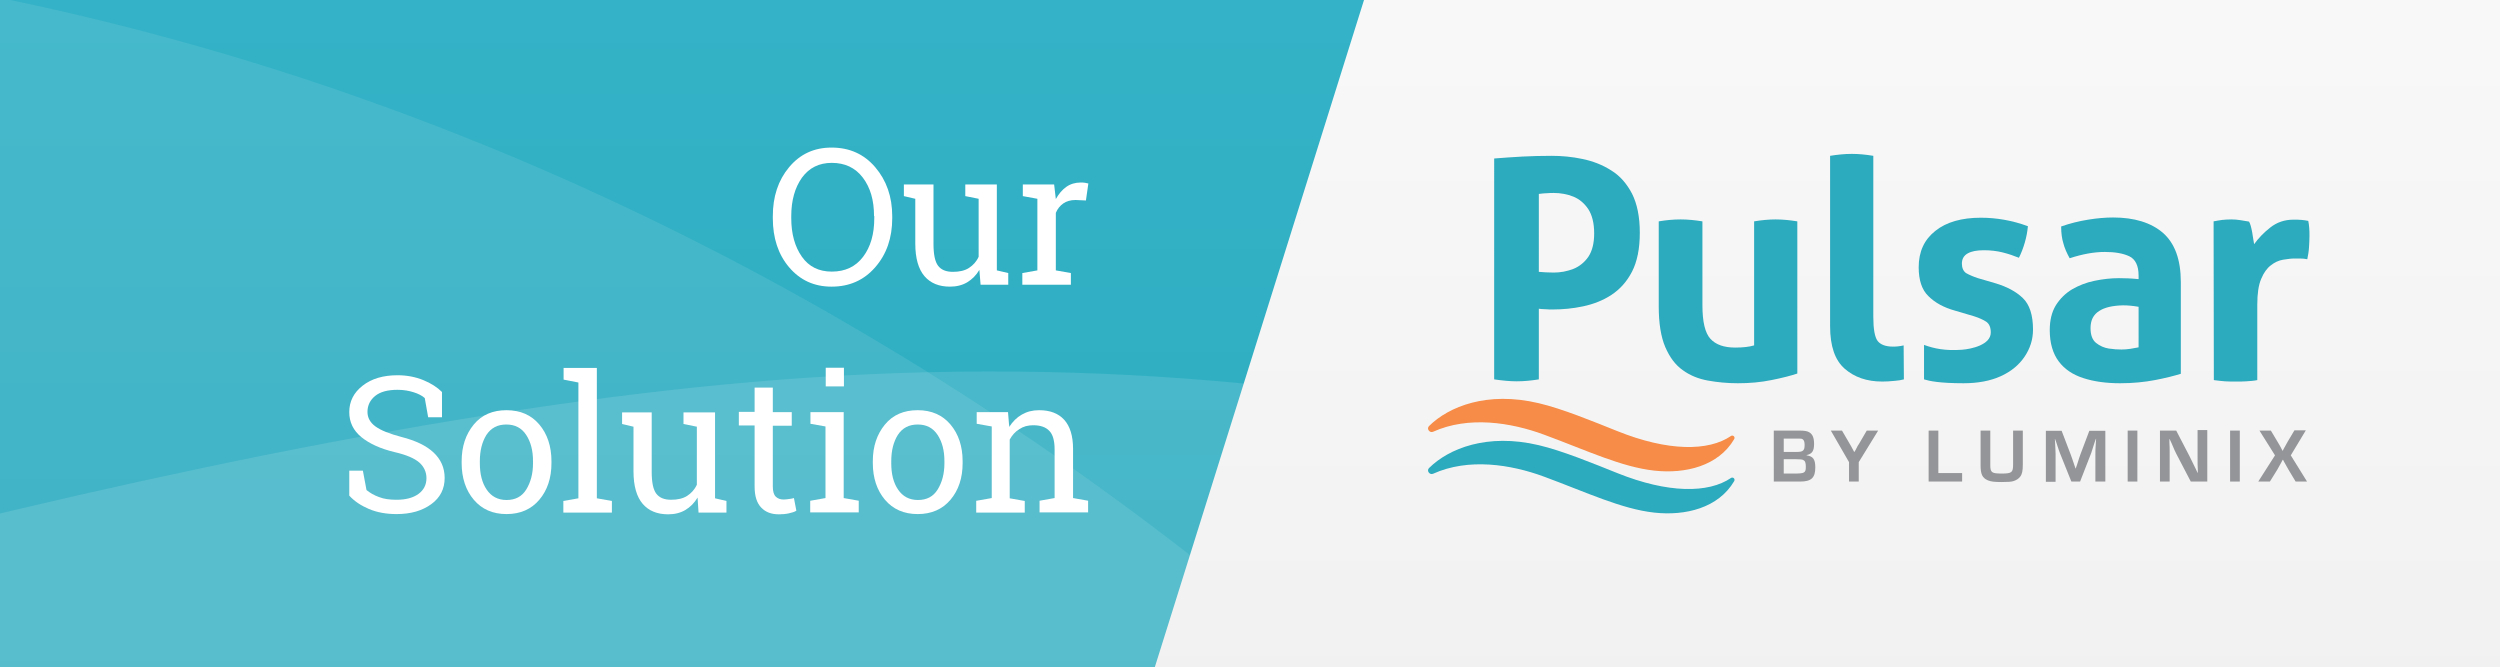
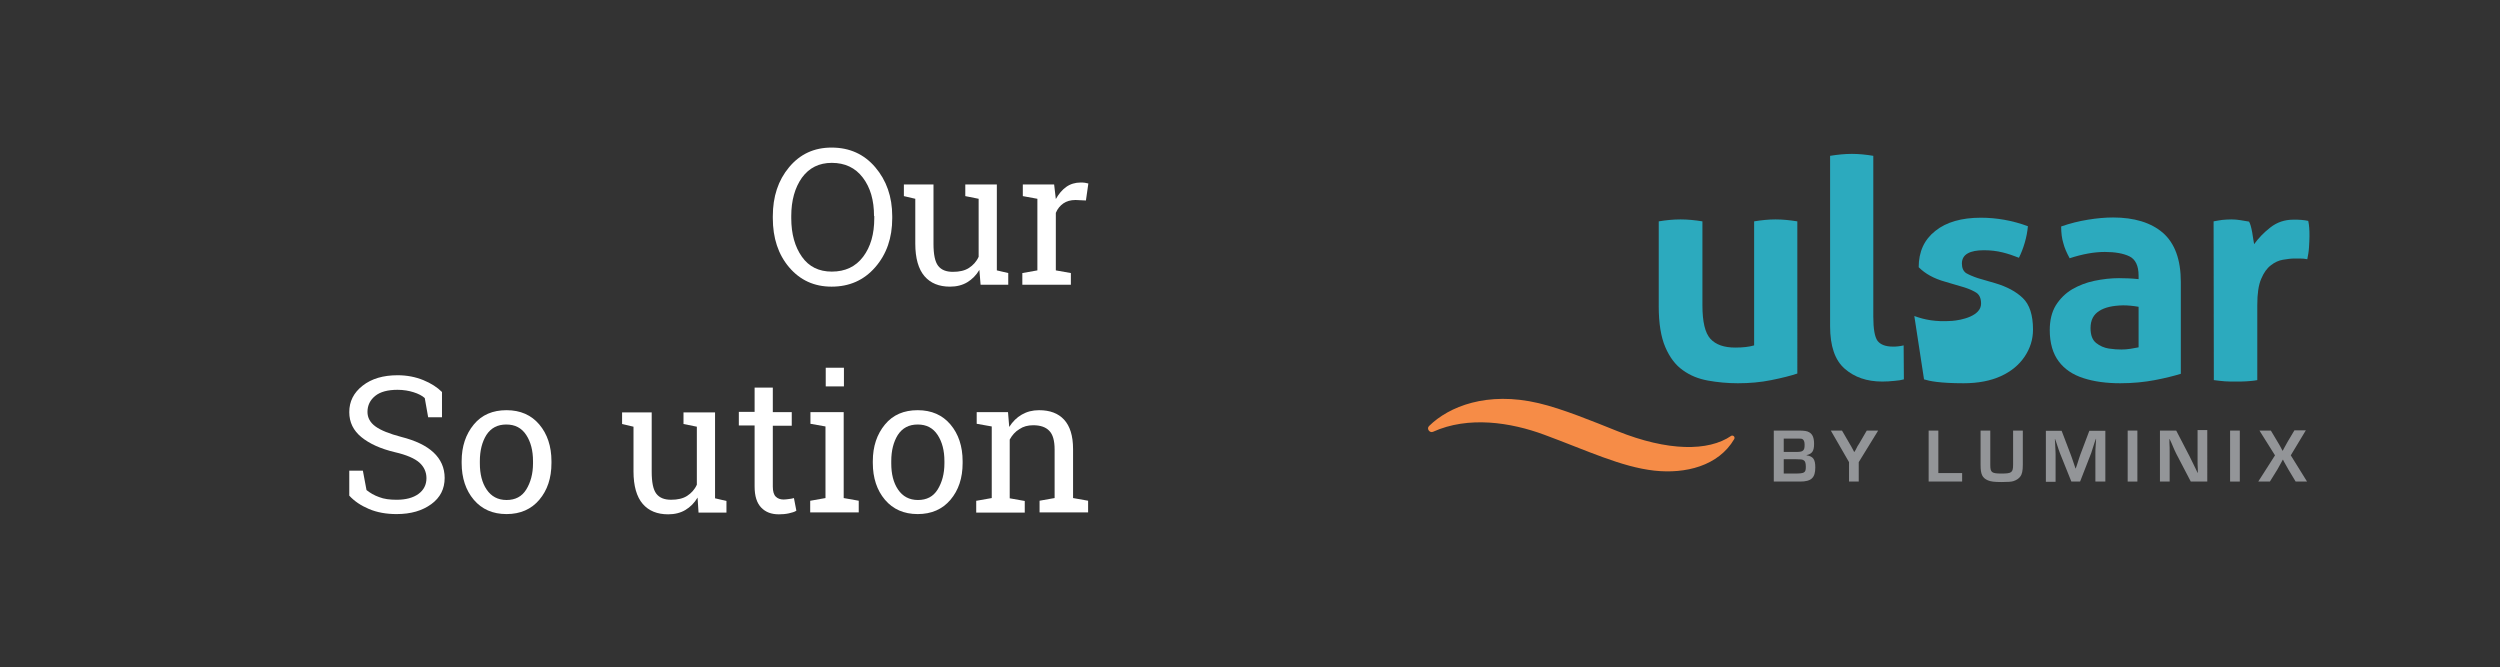
<svg xmlns="http://www.w3.org/2000/svg" xmlns:xlink="http://www.w3.org/1999/xlink" version="1.1" x="0px" y="0px" viewBox="0 0 1030 275" style="enable-background:new 0 0 1030 275;" xml:space="preserve">
  <rect x="0" y="0" width="1030" height="275" fill="#333333" stroke="none" />
  <style type="text/css">
	.st0{clip-path:url(#SVGID_00000155117196097318512400000006286105055433231496_);}
	.st1{clip-path:url(#SVGID_00000032644451924510191140000005979049526926458014_);}
	.st2{fill:url(#SVGID_00000062908185458884574500000007862122344535918756_);}
	.st3{opacity:0.12;fill:#FFFFFF;enable-background:new    ;}
	.st4{opacity:9.000000e-02;fill:#FFFFFF;enable-background:new    ;}
	.st5{fill:url(#Subtraction_2-2_00000026157585265017676020000001053255269510040990_);}
	
		.st6{clip-path:url(#SVGID_00000158015430782567925870000007672921556233285308_);fill:url(#SVGID_00000015351399905625022420000003998508873048855430_);}
	
		.st7{opacity:0.12;clip-path:url(#SVGID_00000158015430782567925870000007672921556233285308_);fill:#FFFFFF;enable-background:new    ;}
	
		.st8{opacity:9.000000e-02;clip-path:url(#SVGID_00000158015430782567925870000007672921556233285308_);fill:#FFFFFF;enable-background:new    ;}
	
		.st9{clip-path:url(#SVGID_00000158015430782567925870000007672921556233285308_);fill:url(#Subtraction_2-2_00000045602805307534188060000010773271369773361825_);}
	
		.st10{clip-path:url(#SVGID_00000158015430782567925870000007672921556233285308_);fill:url(#Subtraction_2-2_00000081625744716862108390000006184026592461144243_);}
	
		.st11{clip-path:url(#SVGID_00000049917686948486460970000001587867103604654768_);fill:url(#SVGID_00000108989158244240414980000011531109527556862099_);}
	
		.st12{opacity:0.12;clip-path:url(#SVGID_00000049917686948486460970000001587867103604654768_);fill:#FFFFFF;enable-background:new    ;}
	
		.st13{opacity:9.000000e-02;clip-path:url(#SVGID_00000049917686948486460970000001587867103604654768_);fill:#FFFFFF;enable-background:new    ;}
	
		.st14{clip-path:url(#SVGID_00000049917686948486460970000001587867103604654768_);fill:url(#Subtraction_2-2_00000117648667172661492510000005014408176488384410_);}
	
		.st15{clip-path:url(#SVGID_00000049917686948486460970000001587867103604654768_);fill:url(#Subtraction_2-2_00000045597893219950867840000015029150574721529254_);}
	.st16{clip-path:url(#SVGID_00000094577923044050545020000011548170013600811936_);}
	.st17{clip-path:url(#SVGID_00000085247517333747694290000002720642517616602787_);}
	.st18{fill:url(#SVGID_00000090254039364584950690000013145800380277531039_);}
	.st19{fill:url(#Subtraction_2-2_00000145056653589366142610000003197887270364202667_);}
	.st20{fill:#2CAABE;}
	.st21{fill:#939598;}
	.st22{fill:#F68C47;}
	.st23{fill:#FFFFFF;}
</style>
  <g id="Layer_1">
    <g>
      <defs>
        <rect id="SVGID_00000012473939407031938700000009797313641726390460_" width="1030" height="275" />
      </defs>
      <clipPath id="SVGID_00000044900313217468415700000002658866900649320355_">
        <use xlink:href="#SVGID_00000012473939407031938700000009797313641726390460_" style="overflow:visible;" />
      </clipPath>
      <g style="clip-path:url(#SVGID_00000044900313217468415700000002658866900649320355_);">
        <g>
          <defs>
-             <polygon id="SVGID_00000026851300299447559480000013772813983767937678_" points="1261.7,284.6 -231.7,284.6 -231.5,-5.4        1261.7,-5.4      " />
-           </defs>
+             </defs>
          <clipPath id="SVGID_00000093879066256223729830000003210859907323281033_">
            <use xlink:href="#SVGID_00000026851300299447559480000013772813983767937678_" style="overflow:visible;" />
          </clipPath>
          <g style="clip-path:url(#SVGID_00000093879066256223729830000003210859907323281033_);">
            <linearGradient id="SVGID_00000137840767871964342110000007930327301344877216_" gradientUnits="userSpaceOnUse" x1="490.773" y1="6636.534" x2="490.773" y2="6042.093" gradientTransform="matrix(1 0 0 -1 0 6378.088)">
              <stop offset="0" style="stop-color:#3AB9CE" />
              <stop offset="1" style="stop-color:#2CAABE" />
            </linearGradient>
            <rect x="-1365" y="-258.4" style="fill:url(#SVGID_00000137840767871964342110000007930327301344877216_);" width="3711.6" height="594.4" />
            <path id="Path_1114_00000078742649511476370630000015703031623162066834_" class="st3" d="M236.1,604.6       c350.1-87.7,778.5-66.3,1111.9,270.7c33.7,34.1,71.1-24.3,46.8-73.4C1224.7,458.8,861,120.2,333,155.6       C87.1,172.1-234.4,273.5-487.4,348c-530.9,156.5-934.8,42.7-1141-250.2c-18.1-25.8-45.4,1.6-35.9,35.9       c123,443,441.3,656.8,755.7,692.5C-576,863.9-210.8,716.5,236.1,604.6L236.1,604.6z" />
            <path id="Path_1115_00000004517633804883875790000005061456112505814164_" class="st4" d="M-347.2,448.7       c359.9-85.1,800.9-61,1146,276.8c34.9,34.2,73-23.8,47.8-72.8C669.5,309.8,254-53.3-289.2-21.4       c-253,14.9-544.2,137.3-804.2,209.9C-1638.9,341-2055.3,225.1-2269.2-68c-18.8-25.8-46.7,1.3-36.7,35.5       c129.1,442,458,657.1,781.9,694.6C-1181.7,701.9-806.6,557.3-347.2,448.7L-347.2,448.7z" />
            <linearGradient id="Subtraction_2-2_00000178891889532771823840000016991161852424430271_" gradientUnits="userSpaceOnUse" x1="6181.922" y1="3024.163" x2="6181.922" y2="3026.12" gradientTransform="matrix(965.64 0 0 300 -5968119.5 -907507.188)">
              <stop offset="0" style="stop-color:#FFFFFF" />
              <stop offset="1" style="stop-color:#F1F0F0" />
            </linearGradient>
-             <path id="Subtraction_2-2_00000178912664722061796900000002265409682636959904_" style="fill:url(#Subtraction_2-2_00000178891889532771823840000016991161852424430271_);" d="       M2325.6,328.7H458.9L643-258.4h1682.5V328.7z" />
          </g>
        </g>
      </g>
    </g>
    <g>
      <g>
        <g>
-           <path class="st20" d="M792.7,156.3c2.2,0.7,6.5,1.6,16.3,1.6c6,0,11.1-1,15.3-2.9c4.2-1.9,7.5-4.6,9.8-8      c2.3-3.4,3.5-7.1,3.5-11.2c0-6-1.4-10.3-4.2-13c-2.8-2.7-6.6-4.7-11.3-6.1l-7.2-2.1c-2.1-0.7-3.7-1.4-4.9-2.1      c-1.1-0.8-1.7-2.1-1.7-3.9c0-1.9,0.8-3.3,2.4-4.2c1.6-0.9,3.8-1.3,6.7-1.3c2.7,0,5.3,0.3,7.7,0.9c2.4,0.6,4.7,1.4,6.7,2.2      c0.9-1.8,1.7-3.8,2.4-6.2c0.7-2.4,1.1-4.6,1.3-6.8c-6.5-2.4-13-3.5-19.4-3.5c-7.9,0-14.2,1.8-18.7,5.4c-4.6,3.6-6.9,8.6-6.9,15      c0,5.3,1.3,9.3,4,11.9c2.7,2.7,6.3,4.7,11,6l7.8,2.3c2.2,0.7,3.9,1.5,5.1,2.3c1.2,0.9,1.8,2.3,1.8,4.4c0,5.1-8,6.8-11.9,7.1      c-6.9,0.5-11.5-0.5-15.6-2" />
+           <path class="st20" d="M792.7,156.3c2.2,0.7,6.5,1.6,16.3,1.6c6,0,11.1-1,15.3-2.9c4.2-1.9,7.5-4.6,9.8-8      c2.3-3.4,3.5-7.1,3.5-11.2c0-6-1.4-10.3-4.2-13c-2.8-2.7-6.6-4.7-11.3-6.1l-7.2-2.1c-2.1-0.7-3.7-1.4-4.9-2.1      c-1.1-0.8-1.7-2.1-1.7-3.9c0-1.9,0.8-3.3,2.4-4.2c1.6-0.9,3.8-1.3,6.7-1.3c2.7,0,5.3,0.3,7.7,0.9c2.4,0.6,4.7,1.4,6.7,2.2      c0.9-1.8,1.7-3.8,2.4-6.2c0.7-2.4,1.1-4.6,1.3-6.8c-6.5-2.4-13-3.5-19.4-3.5c-7.9,0-14.2,1.8-18.7,5.4c-4.6,3.6-6.9,8.6-6.9,15      c2.7,2.7,6.3,4.7,11,6l7.8,2.3c2.2,0.7,3.9,1.5,5.1,2.3c1.2,0.9,1.8,2.3,1.8,4.4c0,5.1-8,6.8-11.9,7.1      c-6.9,0.5-11.5-0.5-15.6-2" />
          <g>
            <g>
-               <path class="st20" d="M615.6,65.3c3.9-0.3,7.8-0.6,11.7-0.8c4-0.2,7.9-0.3,12-0.3c4.2,0,8.5,0.4,12.7,1.3        c4.3,0.9,8.2,2.4,11.8,4.7c3.6,2.2,6.4,5.4,8.6,9.6c2.1,4.2,3.2,9.5,3.2,16.1s-1.1,11.9-3.2,16c-2.1,4.1-5,7.3-8.5,9.6        c-3.5,2.3-7.4,3.8-11.6,4.7s-8.4,1.3-12.5,1.3c-1.1,0-2.1,0-3.1-0.1c-1,0-1.9-0.1-2.7-0.2v29.1c-3.1,0.5-6.1,0.8-9.1,0.8        c-2.8,0-5.9-0.3-9.3-0.8L615.6,65.3L615.6,65.3z M648.2,110.8c2.5-1,4.6-2.7,6.2-5c1.6-2.4,2.4-5.6,2.4-9.6        c0-4.2-0.8-7.5-2.4-10c-1.6-2.4-3.7-4.2-6.2-5.2c-2.5-1-5.2-1.5-8.1-1.5c-0.9,0-1.8,0-2.6,0.1c-0.8,0-2,0.1-3.5,0.3V112        c0.9,0.1,1.8,0.1,2.8,0.2c0.9,0,2,0.1,3.3,0.1C642.9,112.3,645.6,111.8,648.2,110.8z" />
-             </g>
+               </g>
            <g>
              <path class="st20" d="M740.5,153.9c-2.7,0.9-6.2,1.8-10.7,2.7c-4.4,0.9-9,1.3-13.8,1.3c-4.3,0-8.4-0.4-12.3-1.1        c-3.9-0.7-7.4-2.1-10.4-4.3c-3-2.1-5.4-5.3-7.2-9.5c-1.8-4.2-2.7-9.8-2.7-16.8V91.2c3-0.5,6-0.8,9-0.8c2.9,0,5.9,0.3,9,0.8        v34.6c0,6.8,1.1,11.4,3.3,13.8c2.2,2.4,5.6,3.6,10.2,3.6c3.2,0,5.8-0.3,7.8-0.9V91.2c3-0.5,6-0.8,8.8-0.8c2.9,0,5.9,0.3,9,0.8        L740.5,153.9L740.5,153.9z" />
            </g>
            <g>
              <path class="st20" d="M898.5,116.2V154c-2.9,0.9-6.5,1.8-10.7,2.6c-4.2,0.8-9,1.3-14.3,1.3c-5.7,0-10.8-0.7-15.1-2.1        c-4.4-1.4-7.8-3.7-10.2-6.9c-2.4-3.2-3.7-7.5-3.7-12.9c0-4,0.8-7.4,2.5-10.2c1.7-2.7,3.9-4.9,6.7-6.6c2.8-1.6,5.8-2.8,9.2-3.5        c3.4-0.7,6.7-1.1,10.1-1.1c2.5,0,5.2,0.1,8.1,0.4v-1.5c0-4-1.3-6.7-3.8-7.9c-2.5-1.2-5.9-1.8-10.1-1.8        c-4.5,0-9.3,0.9-14.5,2.6c-1.2-2.2-2.1-4.2-2.6-6.2c-0.6-1.9-0.9-4.2-0.9-6.9c3.7-1.3,7.4-2.2,11.1-2.8        c3.7-0.6,7.1-0.9,10.3-0.9c8.7,0,15.6,2.1,20.5,6.3C896,100.2,898.5,106.9,898.5,116.2z M864.9,128.1        c-2.4,1.5-3.6,3.8-3.6,7.1c0,2.9,0.8,4.9,2.3,6.1c1.5,1.2,3.3,2,5.2,2.3c2,0.3,3.7,0.4,5.2,0.4c1.3,0,2.5-0.1,3.8-0.3        c1.3-0.2,2.4-0.4,3.3-0.6v-16.7c-2.3-0.4-4.4-0.6-6.4-0.6C870.5,125.9,867.2,126.6,864.9,128.1z" />
            </g>
            <g>
              <path class="st20" d="M912,91.2c1.3-0.3,2.5-0.4,3.6-0.6c1.1-0.1,2.4-0.2,3.7-0.2c1.3,0,2.5,0.1,3.7,0.3        c1.2,0.2,2.4,0.4,3.6,0.6c0.5,0.8,0.9,2.3,1.3,4.4c0.3,2.1,0.6,3.7,0.8,4.9c1.8-2.5,4-4.8,6.7-6.9c2.7-2.1,5.8-3.2,9.5-3.2        c1.2,0,2.3,0,3.3,0.1c1,0.1,1.9,0.2,2.8,0.4c0.2,0.8,0.3,1.8,0.4,2.9c0.1,1.1,0.1,2.2,0.1,3.4c0,1.4-0.1,3-0.2,4.7        c-0.1,1.7-0.4,3.3-0.7,4.8c-0.9-0.2-2-0.3-3.1-0.3c-1.1,0-1.8,0-2.1,0c-1.4,0-3,0.2-4.8,0.5c-1.8,0.3-3.5,1.1-5,2.3        c-1.6,1.2-2.9,3-4,5.6c-1.1,2.6-1.6,6.1-1.6,10.7v31c-1.5,0.3-3,0.4-4.5,0.5c-1.5,0.1-3,0.1-4.4,0.1c-1.4,0-2.9,0-4.4-0.1        c-1.5-0.1-3-0.3-4.6-0.5L912,91.2L912,91.2z" />
            </g>
          </g>
          <g>
            <path class="st20" d="M784.3,142.3c-0.8,0.2-1.5,0.3-2.3,0.4c-0.8,0.1-1.5,0.1-2.2,0.1c-2.9,0-5-0.8-6.2-2.3       c-1.2-1.6-1.8-4.9-1.8-10V64.2c-3-0.5-6-0.8-8.8-0.8c-2.9,0-5.9,0.3-9,0.8v70.2c0,8.2,2,14,6,17.5c4,3.5,9.1,5.3,15.5,5.3       c1.6,0,3.3-0.1,5.2-0.3c1.4-0.1,2.6-0.3,3.7-0.6L784.3,142.3z" />
          </g>
        </g>
        <g>
          <path class="st21" d="M730.9,177.4h10.3c2.2,0,3.4,0.2,4.2,0.7c1.4,0.8,2,2.3,2,4.8c0,2.9-0.8,4.1-3.1,4.6v0.1      c2.7,0.4,3.6,1.6,3.6,5c0,4.2-1.6,5.8-6.2,5.8h-10.9V177.4z M739.8,186.2c1.7,0,2.3-0.1,2.8-0.4c0.7-0.4,0.9-1.1,0.9-2.5      c0-1.4-0.3-2-0.9-2.4c-0.4-0.2-0.8-0.2-2-0.2h-5.7v5.5H739.8L739.8,186.2z M739.3,195.1c4.2,0,4.7-0.3,4.7-2.8      c0-1.7-0.3-2.4-1.1-2.8c-0.5-0.2-1-0.3-2.9-0.3h-5.1v5.9H739.3z" />
          <path class="st21" d="M765.8,190.4v8h-4v-8l-7.5-13h4.6l3.2,5.5c0.3,0.4,0.5,0.9,1.4,2.5l0.4,0.8h0.1l0.5-0.8      c0.8-1.6,1-2,1.4-2.5l3.2-5.5h4.7L765.8,190.4z" />
          <path class="st21" d="M798.6,194.9h9.8v3.5h-13.8v-21h4V194.9L798.6,194.9z" />
          <path class="st21" d="M833.4,177.4v14c0,2.6-0.3,4-1.1,5c-0.6,0.8-1.5,1.4-2.7,1.8c-0.8,0.3-2.5,0.4-4.9,0.4      c-3.1,0-4.5-0.2-5.7-0.7c-2.3-1-3-2.5-3-6.3v-14.2h4v14.2c0,3.1,0.6,3.5,4.7,3.5s4.7-0.4,4.7-3.7v-14L833.4,177.4L833.4,177.4z" />
          <path class="st21" d="M867.3,198.4h-4V187c0-1.5,0-1.9,0.2-4.7l0.1-1.5h-0.1l-0.5,1.4c-0.9,2.7-1.1,3.5-1.4,4.4l-4.6,11.8h-3.6      l-4.7-11.7c-0.4-1-0.6-1.7-1.5-4.4l-0.5-1.4h-0.1l0.1,1.5c0.1,2.6,0.2,3.3,0.2,4.6v11.5h-4v-21h6.5l3.7,9.7      c0.4,1,0.6,1.7,1.5,4.3l0.5,1.5h0.1l0.5-1.4c0.8-2.6,1.1-3.4,1.4-4.3l3.7-9.8h6.6V198.4z" />
          <path class="st21" d="M880.6,198.4h-4v-21h4V198.4z" />
          <path class="st21" d="M909.4,198.4h-6.8l-6-11.5c-0.4-0.8-0.8-1.6-2-4.5l-0.7-1.5h-0.1l0,1.4c0.1,2,0.1,2.2,0.1,4.1v12h-4v-21      h6.7l5.5,10.6c0.8,1.6,1,2.1,2.5,5.1l0.8,1.7h0.1l0-1.4c-0.1-2-0.1-2.1-0.1-4.1v-12.1h4V198.4L909.4,198.4z" />
          <path class="st21" d="M922.8,198.4h-4v-21h4V198.4z" />
          <path class="st21" d="M943.8,187.6l6.7,10.8h-4.7l-3-5c-0.7-1.2-0.9-1.6-1.8-3.2l-0.4-0.8h-0.1l-0.7,1.3      c-0.4,0.7-0.8,1.4-1.5,2.7l-3.1,5h-4.8l6.9-10.8l-6.4-10.2h4.7l2.8,4.7c0.8,1.3,0.9,1.5,2,3.6h0.1l0.4-0.8      c0.7-1.3,0.9-1.7,1.6-2.9l2.8-4.7h4.7L943.8,187.6z" />
        </g>
      </g>
      <g>
        <g>
-           <path class="st20" d="M681.6,211.2c12.8,1.4,26.4-1.9,32.9-13c0.5-0.9-0.5-1.8-1.3-1.3c-9.3,6.4-26,6.4-46.9-2      c-10-4-22.6-9.2-32.4-11.5c-21.2-5-37,1.4-45.1,9.4c-1.2,1.1,0.2,3,1.6,2.4c14.6-6.6,32-3.9,45.8,1.2      C653.8,202.9,668,209.7,681.6,211.2z" />
-         </g>
+           </g>
        <path class="st22" d="M681.6,193.9c12.8,1.4,26.4-1.9,32.9-13c0.5-0.9-0.5-1.8-1.3-1.3c-9.3,6.4-26,6.4-46.9-2     c-10-4-22.6-9.2-32.4-11.5c-21.2-5-37,1.4-45.1,9.4c-1.2,1.1,0.2,3,1.6,2.4c14.6-6.6,32-3.9,45.8,1.2     C653.8,185.6,668,192.4,681.6,193.9z" />
      </g>
    </g>
    <g>
      <path class="st23" d="M367.6,89.9c0,8.1-2.3,14.8-7,20.2s-10.7,8-18,8c-7.2,0-13-2.7-17.5-8c-4.5-5.3-6.7-12.1-6.7-20.2v-0.8    c0-8.1,2.2-14.8,6.7-20.2c4.5-5.4,10.3-8.1,17.5-8.1c7.4,0,13.4,2.7,18,8.1s7,12.1,7,20.2V89.9z M360.1,89    c0-6.5-1.5-11.7-4.6-15.8c-3.1-4.1-7.4-6.1-12.8-6.1c-5.2,0-9.3,2-12.3,6.1c-2.9,4.1-4.4,9.4-4.4,15.8v0.9    c0,6.5,1.5,11.8,4.4,15.9c2.9,4.1,7,6.1,12.3,6.1c5.5,0,9.8-2,12.9-6.1c3.1-4.1,4.6-9.4,4.6-15.9V89z" />
      <path class="st23" d="M403.5,111.2c-1.3,2.2-3,3.9-5,5.1c-2,1.2-4.4,1.8-7.1,1.8c-4.5,0-8-1.4-10.5-4.3c-2.5-2.9-3.8-7.4-3.8-13.4    V81.9l-4.7-1.1V76h4.7h7.5v24.4c0,4.4,0.6,7.4,1.9,9.1c1.3,1.7,3.3,2.5,6.1,2.5c2.7,0,4.9-0.5,6.6-1.6c1.7-1.1,3.1-2.6,4-4.6V81.9    l-5.5-1.1V76h5.5h7.5v35.4l4.7,1.1v4.8H404L403.5,111.2z" />
      <path class="st23" d="M421.4,80.8V76h12.9l0.7,6c1.2-2.1,2.6-3.8,4.3-5c1.7-1.2,3.7-1.8,5.9-1.8c0.6,0,1.2,0,1.8,0.1    c0.6,0.1,1.1,0.2,1.4,0.3l-1,7l-4.3-0.2c-2,0-3.7,0.5-5,1.4c-1.3,0.9-2.4,2.2-3.1,3.9v23.7l6.2,1.1v4.8h-20v-4.8l6.2-1.1V81.9    L421.4,80.8z" />
      <path class="st23" d="M182.1,171.9h-5.7L175,164c-1.1-1-2.7-1.8-4.6-2.4c-1.9-0.6-4.1-1-6.6-1c-4,0-7.1,0.8-9.2,2.5    c-2.1,1.7-3.2,3.9-3.2,6.6c0,2.4,1.1,4.4,3.3,6c2.2,1.6,5.7,3,10.6,4.3c5.9,1.5,10.3,3.6,13.3,6.4c3,2.8,4.6,6.3,4.6,10.5    c0,4.5-1.8,8.1-5.5,10.8c-3.7,2.7-8.4,4.1-14.3,4.1c-4.3,0-8.1-0.7-11.4-2.1c-3.3-1.4-6-3.2-8.1-5.5v-10.3h5.6l1.5,8    c1.5,1.2,3.2,2.2,5.2,2.9c2,0.8,4.4,1.1,7.2,1.1c3.8,0,6.8-0.8,9-2.4c2.2-1.6,3.3-3.8,3.3-6.5c0-2.5-1-4.7-2.9-6.4    c-1.9-1.7-5.3-3.2-10.1-4.3c-5.9-1.4-10.5-3.5-13.8-6.2c-3.3-2.7-5-6.1-5-10.3c0-4.4,1.8-8,5.5-10.9c3.7-2.9,8.5-4.3,14.4-4.3    c3.9,0,7.4,0.7,10.6,2c3.2,1.3,5.8,3,7.7,4.9V171.9z" />
      <path class="st23" d="M190.2,190c0-6.1,1.7-11.1,5-15.1c3.3-4,7.8-5.9,13.5-5.9c5.7,0,10.2,2,13.5,5.9c3.3,3.9,5,9,5,15.1v0.8    c0,6.2-1.7,11.2-5,15.1c-3.3,3.9-7.8,5.9-13.5,5.9c-5.7,0-10.2-2-13.5-5.9s-5-9-5-15.1V190z M197.7,190.9c0,4.4,0.9,8,2.8,10.8    s4.6,4.3,8.2,4.3c3.6,0,6.3-1.4,8.1-4.3s2.8-6.5,2.8-10.8V190c0-4.3-0.9-7.9-2.8-10.8c-1.9-2.9-4.6-4.3-8.2-4.3    c-3.6,0-6.3,1.4-8.2,4.3c-1.8,2.9-2.7,6.5-2.7,10.8V190.9z" />
-       <path class="st23" d="M232.2,156.4v-4.8h13.7v53.7l6.2,1.1v4.8h-20v-4.8l6.2-1.1v-47.7L232.2,156.4z" />
      <path class="st23" d="M287.4,205c-1.3,2.2-3,3.9-5,5.1c-2,1.2-4.4,1.8-7.1,1.8c-4.5,0-8-1.4-10.5-4.3c-2.5-2.9-3.8-7.4-3.8-13.4    v-18.4l-4.7-1.1v-4.8h4.7h7.5v24.4c0,4.4,0.6,7.4,1.9,9.1c1.3,1.7,3.3,2.5,6.1,2.5c2.7,0,4.9-0.5,6.6-1.6c1.7-1.1,3.1-2.6,4-4.6    v-23.9l-5.5-1.1v-4.8h5.5h7.5v35.4l4.7,1.1v4.8h-11.5L287.4,205z" />
      <path class="st23" d="M318.4,159.8v10h7.8v5.6h-7.8v25.1c0,1.9,0.4,3.3,1.2,4.1c0.8,0.8,1.9,1.2,3.2,1.2c0.7,0,1.4-0.1,2.2-0.2    c0.8-0.1,1.5-0.2,2.1-0.4l1,5.2c-0.7,0.5-1.8,0.8-3.1,1.1c-1.4,0.3-2.7,0.4-4.1,0.4c-3.1,0-5.5-0.9-7.3-2.8s-2.7-4.7-2.7-8.7    v-25.1h-6.5v-5.6h6.5v-10H318.4z" />
      <path class="st23" d="M333.9,206.3l6.2-1.1v-29.5l-6.2-1.1v-4.8h13.7v35.4l6.2,1.1v4.8h-20V206.3z M347.7,159.2h-7.5v-7.7h7.5    V159.2z" />
      <path class="st23" d="M359.6,190c0-6.1,1.7-11.1,5-15.1c3.3-4,7.8-5.9,13.5-5.9c5.7,0,10.2,2,13.5,5.9c3.3,3.9,5,9,5,15.1v0.8    c0,6.2-1.7,11.2-5,15.1c-3.3,3.9-7.8,5.9-13.5,5.9c-5.7,0-10.2-2-13.5-5.9s-5-9-5-15.1V190z M367.2,190.9c0,4.4,0.9,8,2.8,10.8    s4.6,4.3,8.2,4.3c3.6,0,6.3-1.4,8.1-4.3s2.8-6.5,2.8-10.8V190c0-4.3-0.9-7.9-2.8-10.8c-1.9-2.9-4.6-4.3-8.2-4.3    c-3.6,0-6.3,1.4-8.2,4.3c-1.8,2.9-2.7,6.5-2.7,10.8V190.9z" />
      <path class="st23" d="M402.4,206.3l6.2-1.1v-29.5l-6.2-1.1v-4.8h12.9l0.5,6.1c1.4-2.2,3.1-3.9,5.2-5.1c2.1-1.2,4.4-1.8,7.1-1.8    c4.5,0,7.9,1.3,10.3,3.9c2.4,2.6,3.7,6.6,3.7,12.1v20.2l6.2,1.1v4.8h-20v-4.8l6.2-1.1v-20c0-3.6-0.7-6.2-2.2-7.7    c-1.4-1.5-3.6-2.3-6.6-2.3c-2.2,0-4.1,0.5-5.7,1.6c-1.7,1-3,2.5-4,4.3v24.2l6.2,1.1v4.8h-20V206.3z" />
    </g>
  </g>
  <g id="Layer_2">
</g>
</svg>